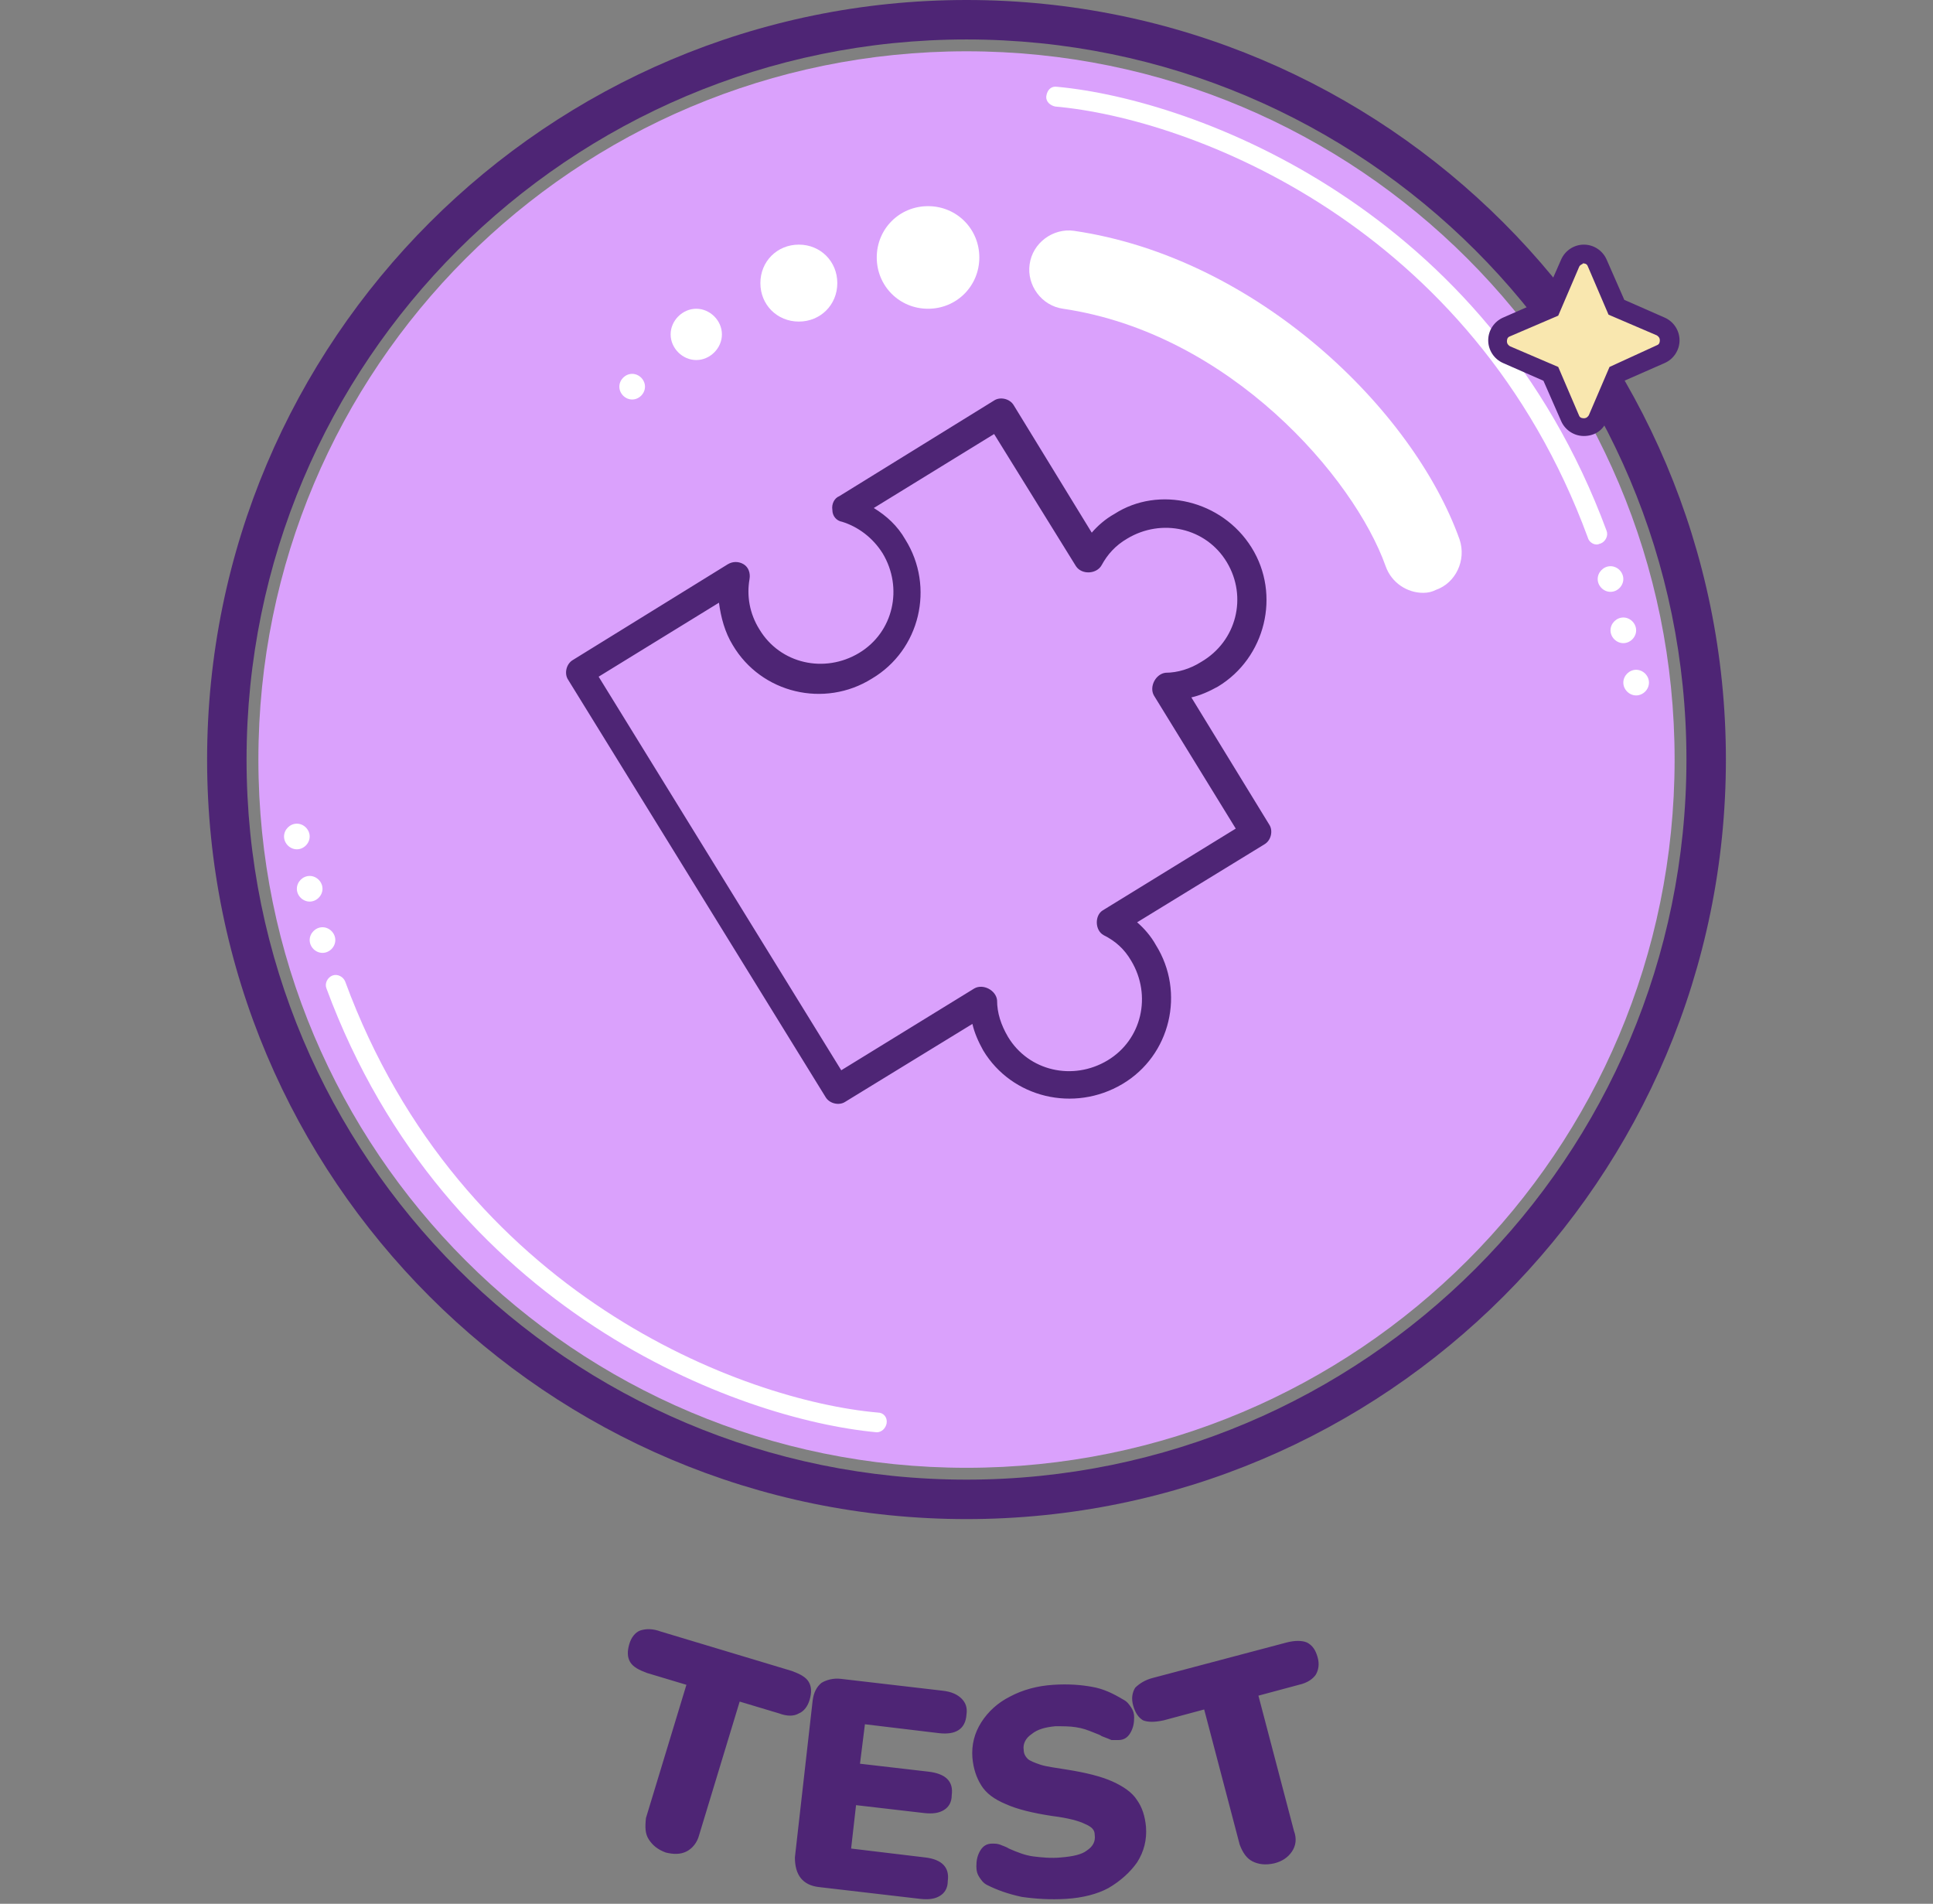
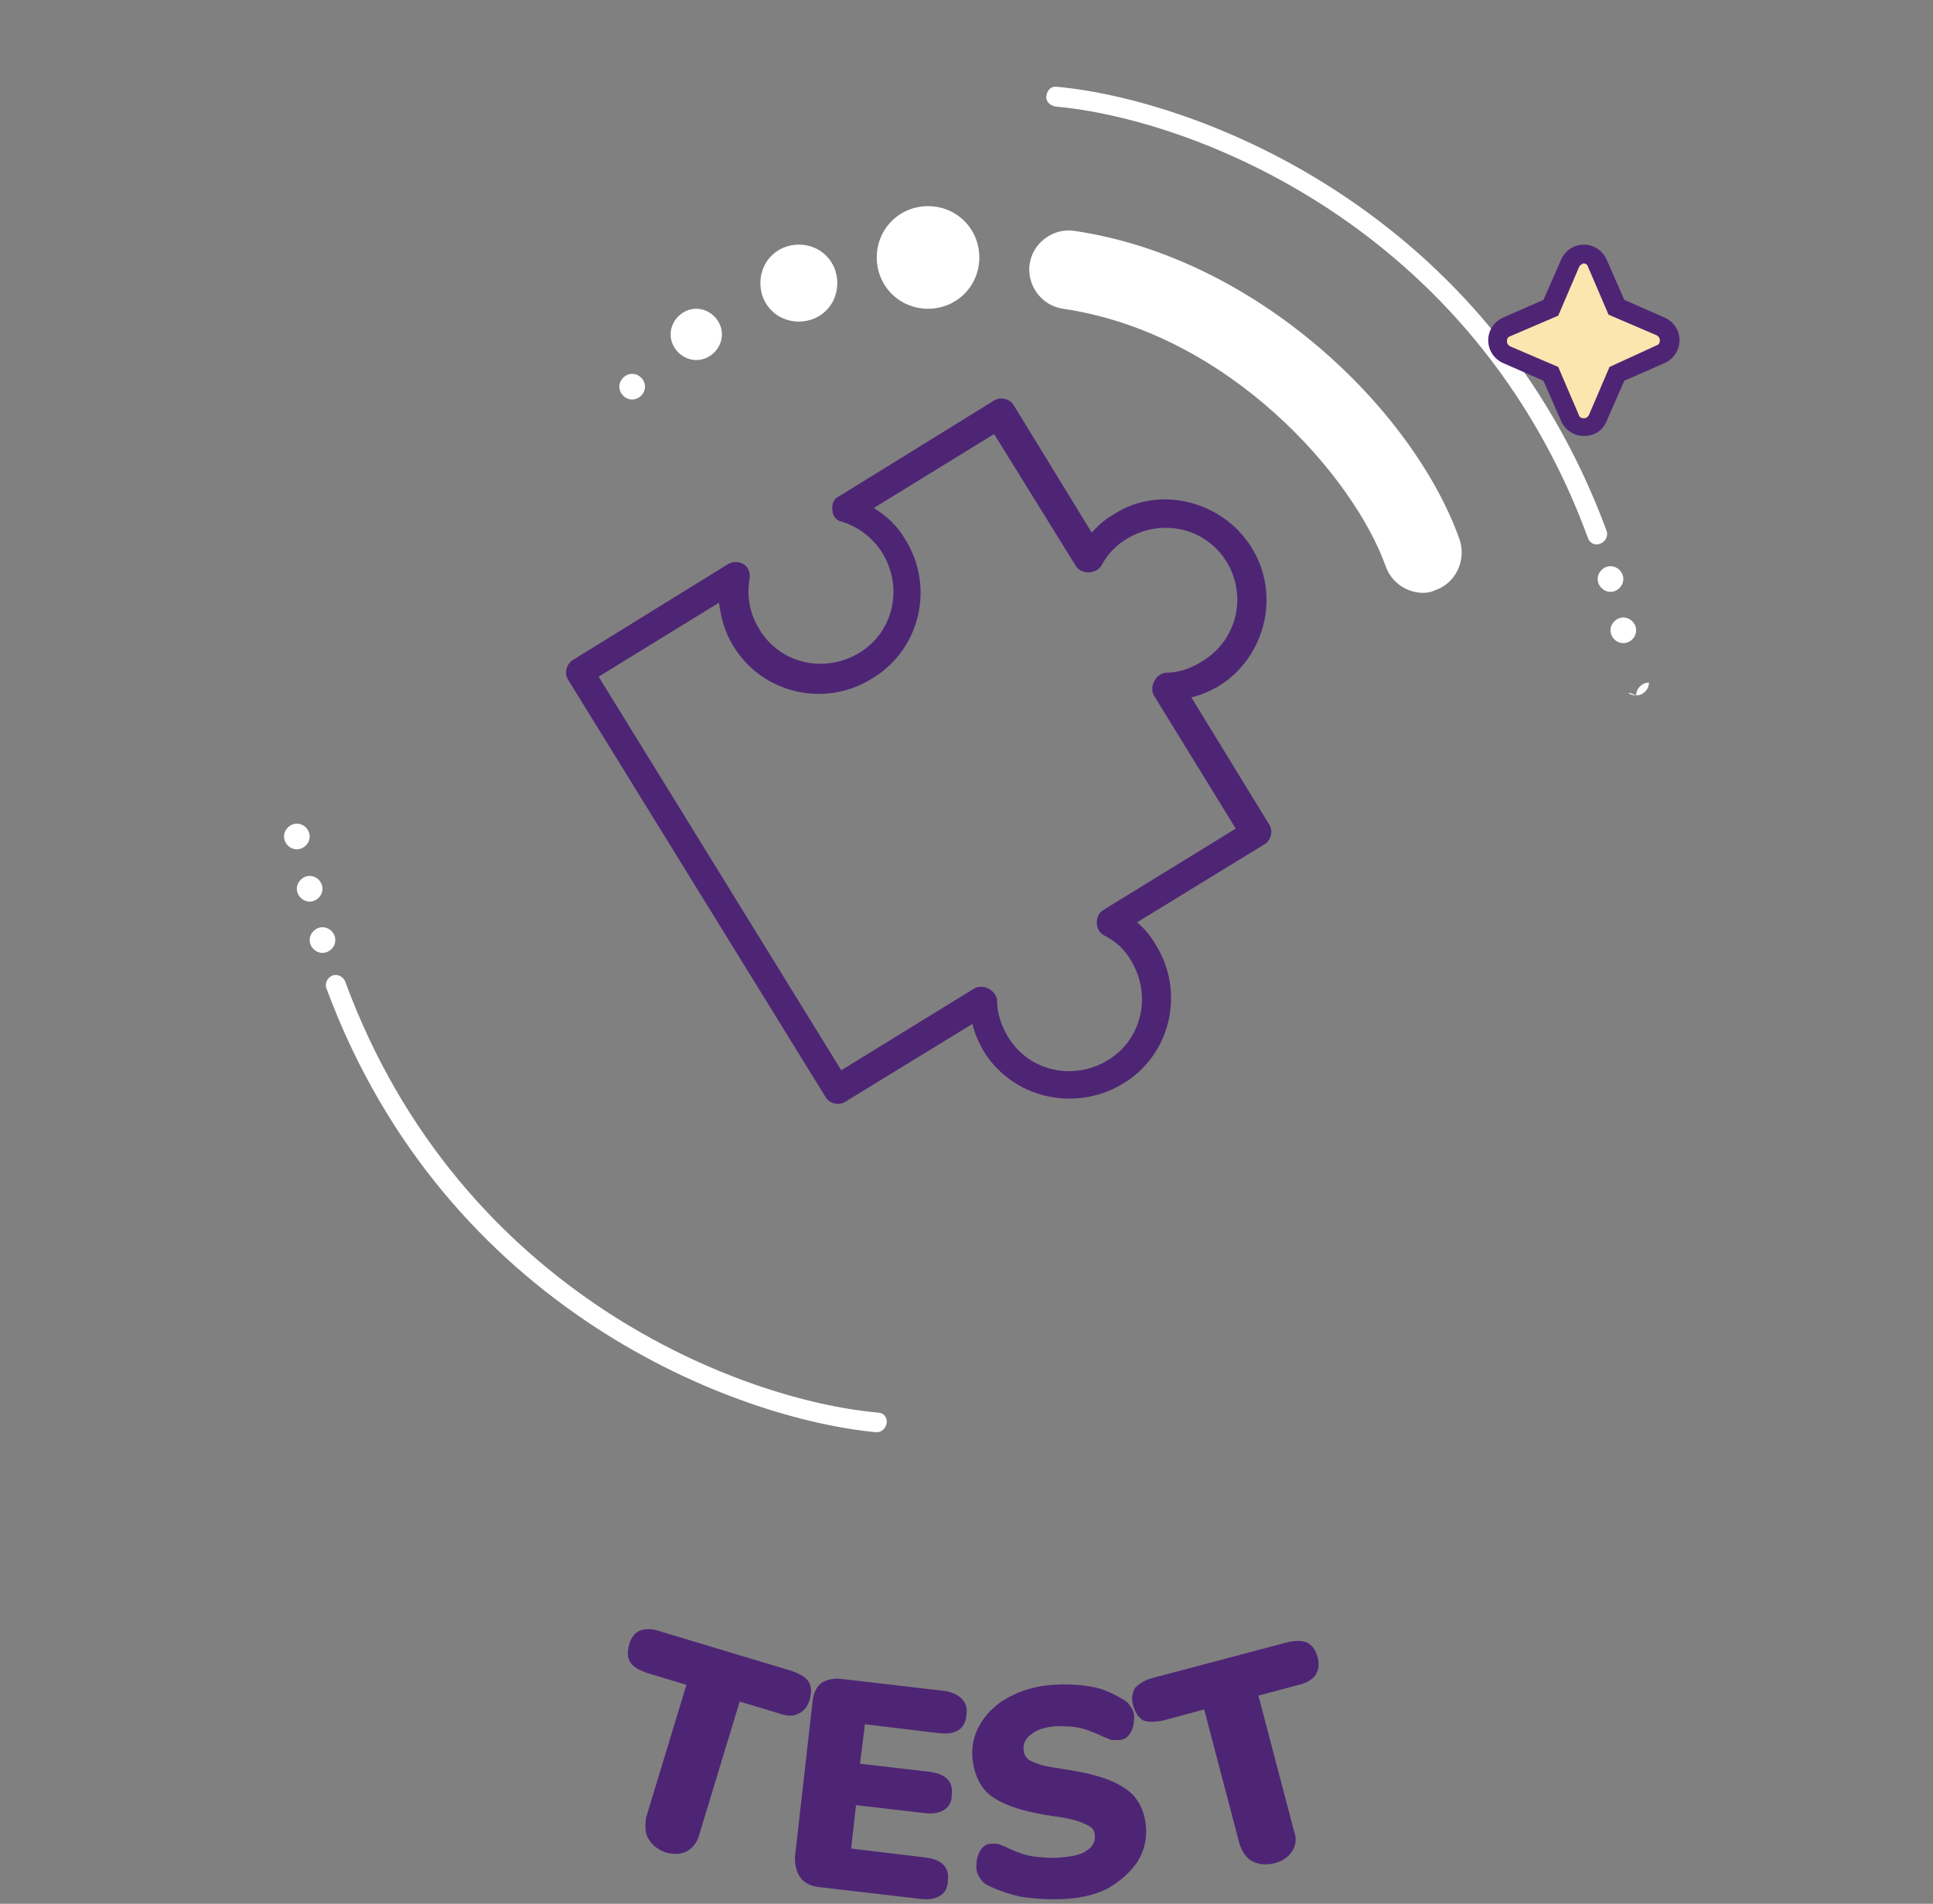
<svg xmlns="http://www.w3.org/2000/svg" version="1.1" id="Слой_1" x="0px" y="0px" viewBox="0 0 196 193" style="enable-background:new 0 0 196 193;" xml:space="preserve">
  <rect x="0" y="0" width="196" height="193" fill="#808080" stroke="none" />
  <style type="text/css"> .st0{fill:#DAA1FC;} .st1{fill:#4E2575;} .st2{fill:#FFFFFF;} .st3{fill:#F9E7AF;} .st4{fill-rule:evenodd;clip-rule:evenodd;fill:#4E2575;} </style>
-   <path class="st0" d="M98,148.8c39.7,0,71.8-32.1,71.8-71.8S137.7,5.2,98,5.2S26.2,37.3,26.2,77S58.3,148.8,98,148.8z" />
-   <path class="st1" d="M98,154c-42.5,0-77-34.5-77-77S55.5,0,98,0s77,34.5,77,77S140.5,154,98,154z M98,4C57.7,4,25,36.7,25,77 s32.7,73,73,73s73-32.7,73-73S138.3,4,98,4z" />
  <path class="st2" d="M144.3,60.1c-1.6,0-3.2-1-3.8-2.7c-3.2-9-15.8-23.6-32.7-26.1c-2.2-0.3-3.7-2.4-3.4-4.5 c0.3-2.2,2.4-3.7,4.5-3.4c18.5,2.7,34.4,18.1,39.1,31.3c0.7,2.1-0.4,4.4-2.4,5.1C145.2,60,144.8,60.1,144.3,60.1z" />
  <path class="st2" d="M161.9,55.2c-0.4,0-0.8-0.3-0.9-0.7c-11.7-31.8-40.4-42.5-54-43.7c-0.5-0.1-1-0.5-0.9-1.1 c0.1-0.6,0.5-1,1.1-0.9c14,1.3,43.6,12.3,55.7,45c0.2,0.5-0.1,1.1-0.6,1.3C162.2,55.1,162.1,55.2,161.9,55.2z" />
  <path class="st2" d="M163.3,60c0.7,0,1.3-0.6,1.3-1.3c0-0.7-0.6-1.3-1.3-1.3S162,58,162,58.7C162,59.4,162.6,60,163.3,60z" />
  <path class="st2" d="M164.6,65.2c0.7,0,1.3-0.6,1.3-1.3c0-0.7-0.6-1.3-1.3-1.3c-0.7,0-1.3,0.6-1.3,1.3 C163.3,64.6,163.9,65.2,164.6,65.2z" />
-   <path class="st2" d="M165.9,70.5c0.7,0,1.3-0.6,1.3-1.3c0-0.7-0.6-1.3-1.3-1.3c-0.7,0-1.3,0.6-1.3,1.3 C164.6,69.9,165.2,70.5,165.9,70.5z" />
+   <path class="st2" d="M165.9,70.5c0.7,0,1.3-0.6,1.3-1.3c-0.7,0-1.3,0.6-1.3,1.3 C164.6,69.9,165.2,70.5,165.9,70.5z" />
  <path class="st2" d="M88.9,145.2C88.8,145.2,88.8,145.2,88.9,145.2c-14.1-1.3-43.7-12.3-55.8-45c-0.2-0.5,0.1-1.1,0.6-1.3 c0.5-0.2,1.1,0.1,1.3,0.6c11.7,31.8,40.4,42.5,54,43.7c0.6,0,1,0.5,0.9,1.1C89.8,144.8,89.4,145.2,88.9,145.2z" />
  <path class="st2" d="M32.7,96.6c0.7,0,1.3-0.6,1.3-1.3c0-0.7-0.6-1.3-1.3-1.3c-0.7,0-1.3,0.6-1.3,1.3C31.4,96,32,96.6,32.7,96.6z" />
  <path class="st2" d="M31.4,91.4c0.7,0,1.3-0.6,1.3-1.3c0-0.7-0.6-1.3-1.3-1.3s-1.3,0.6-1.3,1.3C30.1,90.8,30.7,91.4,31.4,91.4z" />
  <path class="st2" d="M30.1,86.1c0.7,0,1.3-0.6,1.3-1.3c0-0.7-0.6-1.3-1.3-1.3s-1.3,0.6-1.3,1.3C28.8,85.5,29.4,86.1,30.1,86.1z" />
  <path class="st2" d="M94.1,31.3c2.9,0,5.2-2.3,5.2-5.2s-2.3-5.2-5.2-5.2c-2.9,0-5.2,2.3-5.2,5.2S91.2,31.3,94.1,31.3z" />
  <path class="st2" d="M81,32.6c2.2,0,3.9-1.7,3.9-3.9s-1.7-3.9-3.9-3.9s-3.9,1.7-3.9,3.9S78.8,32.6,81,32.6z" />
  <path class="st2" d="M70.6,36.5c1.4,0,2.6-1.2,2.6-2.6c0-1.4-1.2-2.6-2.6-2.6S68,32.5,68,33.9C68,35.3,69.2,36.5,70.6,36.5z" />
  <path class="st2" d="M64.1,40.5c0.7,0,1.3-0.6,1.3-1.3c0-0.7-0.6-1.3-1.3-1.3c-0.7,0-1.3,0.6-1.3,1.3C62.8,39.9,63.4,40.5,64.1,40.5 z" />
  <path class="st3" d="M159.2,26.7c0.5-1.2,2.2-1.2,2.8,0l1.9,4.5l4.5,1.9c1.2,0.5,1.2,2.2,0,2.8l-4.5,1.9l-1.9,4.5 c-0.5,1.2-2.2,1.2-2.8,0l-1.9-4.5l-4.5-1.9c-1.2-0.5-1.2-2.2,0-2.8l4.5-1.9L159.2,26.7z" />
  <path class="st1" d="M160.6,44.2c-1,0-1.9-0.6-2.3-1.5l-1.8-4.1l-4.1-1.8c-0.9-0.4-1.5-1.3-1.5-2.3s0.6-1.9,1.5-2.3l4.1-1.8l1.8-4.1 c0.4-0.9,1.3-1.5,2.3-1.5s1.9,0.6,2.3,1.5l1.8,4.1l4.1,1.8c0.9,0.4,1.5,1.3,1.5,2.3s-0.6,1.9-1.5,2.3l-4.1,1.8l-1.8,4.1 C162.5,43.7,161.6,44.2,160.6,44.2z M160.1,27.1L158,32l-4.9,2.1c-0.3,0.1-0.3,0.4-0.3,0.5c0,0.1,0,0.3,0.3,0.5l4.9,2.1l2.1,4.9 c0.1,0.3,0.4,0.3,0.5,0.3c0.1,0,0.3,0,0.5-0.3l2.1-4.9L168,35c0.3-0.1,0.3-0.4,0.3-0.5s0-0.3-0.3-0.5l-4.9-2.1L161,27 c-0.1-0.3-0.4-0.3-0.5-0.3C160.5,26.8,160.2,26.8,160.1,27.1z" />
  <path class="st1" d="M126.9,55.5c3,4.8,1.4,11.2-3.4,14.1c-0.9,0.5-1.8,0.9-2.7,1.1l7.9,12.9c0.4,0.6,0.2,1.6-0.5,2l-12.9,7.9 c0.7,0.6,1.4,1.4,1.9,2.3c3,4.8,1.5,11.2-3.4,14.1c-4.9,2.9-11.2,1.4-14.1-3.4c-0.5-0.9-0.9-1.8-1.1-2.7l-12.9,7.9 c-0.6,0.4-1.6,0.2-2-0.5L57.6,68.9c-0.4-0.6-0.2-1.6,0.5-2l15.7-9.7c0.5-0.3,1.1-0.3,1.6,0s0.7,0.9,0.6,1.5c-0.3,1.7,0,3.5,1,5.1 c2.1,3.5,6.6,4.5,10.1,2.4c3.5-2.1,4.5-6.6,2.4-10.1c-1-1.6-2.5-2.7-4.1-3.2c-0.6-0.1-1-0.6-1-1.2c-0.1-0.6,0.2-1.2,0.7-1.4 l15.7-9.7c0.6-0.4,1.6-0.2,2,0.5l7.9,12.9c0.6-0.7,1.4-1.4,2.3-1.9C117.5,49.2,123.9,50.7,126.9,55.5z M124.4,57 c-2.1-3.5-6.6-4.5-10.1-2.4c-1.2,0.7-2,1.6-2.6,2.7c-0.5,0.9-2,1-2.6,0.1L100.8,44l-12.2,7.5c1.3,0.8,2.4,1.8,3.2,3.2 c3,4.8,1.5,11.2-3.4,14.1c-4.8,3-11.2,1.5-14.1-3.4c-0.8-1.3-1.2-2.8-1.4-4.3l-12.2,7.5l24.6,39.9l13.5-8.3c0.9-0.5,2.2,0.2,2.3,1.2 c0,1.3,0.4,2.5,1.1,3.7c2.1,3.5,6.6,4.5,10.1,2.4s4.5-6.6,2.4-10.1c-0.7-1.2-1.6-2-2.8-2.6c-0.9-0.5-0.9-2-0.1-2.5l13.5-8.3 L117,70.5c-0.5-0.9,0.2-2.2,1.2-2.3c1.2,0,2.5-0.4,3.6-1.1C125.4,65,126.5,60.5,124.4,57z" />
  <path class="st4" d="M127,188.7c0.6,0.3,1.3,0.4,2.2,0.2c0.8-0.2,1.4-0.6,1.8-1.2c0.4-0.6,0.5-1.3,0.2-2.1l-3.6-13.7l4.1-1.1 c0.9-0.2,1.4-0.6,1.7-1c0.3-0.5,0.4-1.1,0.2-1.8c-0.2-0.7-0.5-1.2-1.1-1.5c-0.5-0.2-1.2-0.2-2,0l-13.6,3.6c-0.8,0.2-1.4,0.6-1.8,1 c-0.3,0.5-0.4,1.1-0.2,1.8c0.2,0.7,0.5,1.2,1,1.5c0.5,0.2,1.2,0.2,2.1,0l4.1-1.1l3.6,13.7C126,187.8,126.4,188.4,127,188.7z M65.8,186.5c0.4,0.6,0.9,1,1.7,1.3c0.8,0.2,1.5,0.2,2.1-0.1s1.1-0.9,1.3-1.7l4.1-13.5l4,1.2c0.8,0.3,1.5,0.3,2,0 c0.5-0.2,0.9-0.7,1.1-1.4c0.2-0.7,0.2-1.3-0.1-1.8s-0.9-0.8-1.7-1.1l-13.3-4c-0.8-0.3-1.5-0.3-2.1-0.1c-0.5,0.2-0.9,0.7-1.1,1.4 s-0.2,1.3,0.1,1.8c0.3,0.5,0.9,0.8,1.7,1.1l4,1.2l-4.1,13.5C65.4,185.2,65.4,185.9,65.8,186.5z M81.2,190.4c0.4,0.5,1,0.8,1.8,0.9 l10.3,1.2c0.9,0.1,1.5,0,2-0.3s0.8-0.8,0.8-1.5c0.2-1.4-0.6-2.2-2.3-2.4l-7.5-0.9l0.5-4.4l6.9,0.8c0.9,0.1,1.5,0,2-0.3 s0.8-0.8,0.8-1.5c0.2-1.4-0.6-2.2-2.4-2.4l-6.9-0.8l0.5-4l7.5,0.9c1.7,0.2,2.7-0.4,2.8-1.9c0.1-0.7-0.1-1.2-0.5-1.6 c-0.4-0.4-1-0.7-1.9-0.8l-10.3-1.2c-0.8-0.1-1.5,0.1-2,0.4c-0.5,0.4-0.8,1-0.9,1.8l-1.8,15.9C80.6,189.2,80.8,189.9,81.2,190.4z M108.1,192.5c-1.6,0.1-3.1,0-4.5-0.2c-1.4-0.3-2.5-0.7-3.5-1.2c-0.4-0.2-0.6-0.5-0.8-0.8c-0.2-0.3-0.3-0.6-0.3-1.1 c0-0.6,0.1-1.1,0.4-1.6c0.3-0.5,0.7-0.7,1.2-0.7c0.3,0,0.5,0,0.8,0.1c0.2,0.1,0.6,0.2,0.9,0.4c0.9,0.4,1.7,0.7,2.5,0.8 c0.8,0.1,1.8,0.2,2.8,0.1c1.2-0.1,2.1-0.3,2.6-0.7c0.6-0.4,0.9-0.9,0.8-1.6c0-0.5-0.3-0.8-1-1.1c-0.6-0.3-1.7-0.6-3.3-0.8 c-2-0.3-3.6-0.7-4.7-1.2c-1.2-0.5-2-1.1-2.5-1.9s-0.8-1.7-0.9-2.8c-0.1-1.3,0.2-2.5,0.9-3.6c0.7-1.1,1.7-2,2.9-2.6 c1.3-0.7,2.8-1.1,4.4-1.2c1.5-0.1,2.8,0,3.9,0.2c1.2,0.2,2.2,0.7,3.2,1.3c0.4,0.2,0.6,0.5,0.8,0.8c0.2,0.3,0.3,0.6,0.3,1 c0,0.6-0.1,1.1-0.4,1.6c-0.3,0.5-0.7,0.7-1.2,0.7c-0.3,0-0.5,0-0.7,0c-0.2-0.1-0.5-0.2-1-0.4c-0.1-0.1-0.4-0.2-0.9-0.4 c-0.5-0.2-1-0.4-1.7-0.5c-0.6-0.1-1.3-0.1-2.1-0.1c-1,0.1-1.8,0.3-2.4,0.8c-0.6,0.4-0.9,1-0.8,1.6c0,0.4,0.2,0.7,0.4,0.9 c0.2,0.2,0.7,0.4,1.3,0.6c0.6,0.2,1.5,0.3,2.7,0.5c1.9,0.3,3.5,0.7,4.6,1.2c1.1,0.5,2,1.1,2.5,1.9c0.5,0.7,0.8,1.6,0.9,2.7 c0.1,1.3-0.2,2.5-0.9,3.6c-0.7,1-1.7,1.9-2.9,2.6C111.3,192,109.8,192.4,108.1,192.5z" />
</svg>